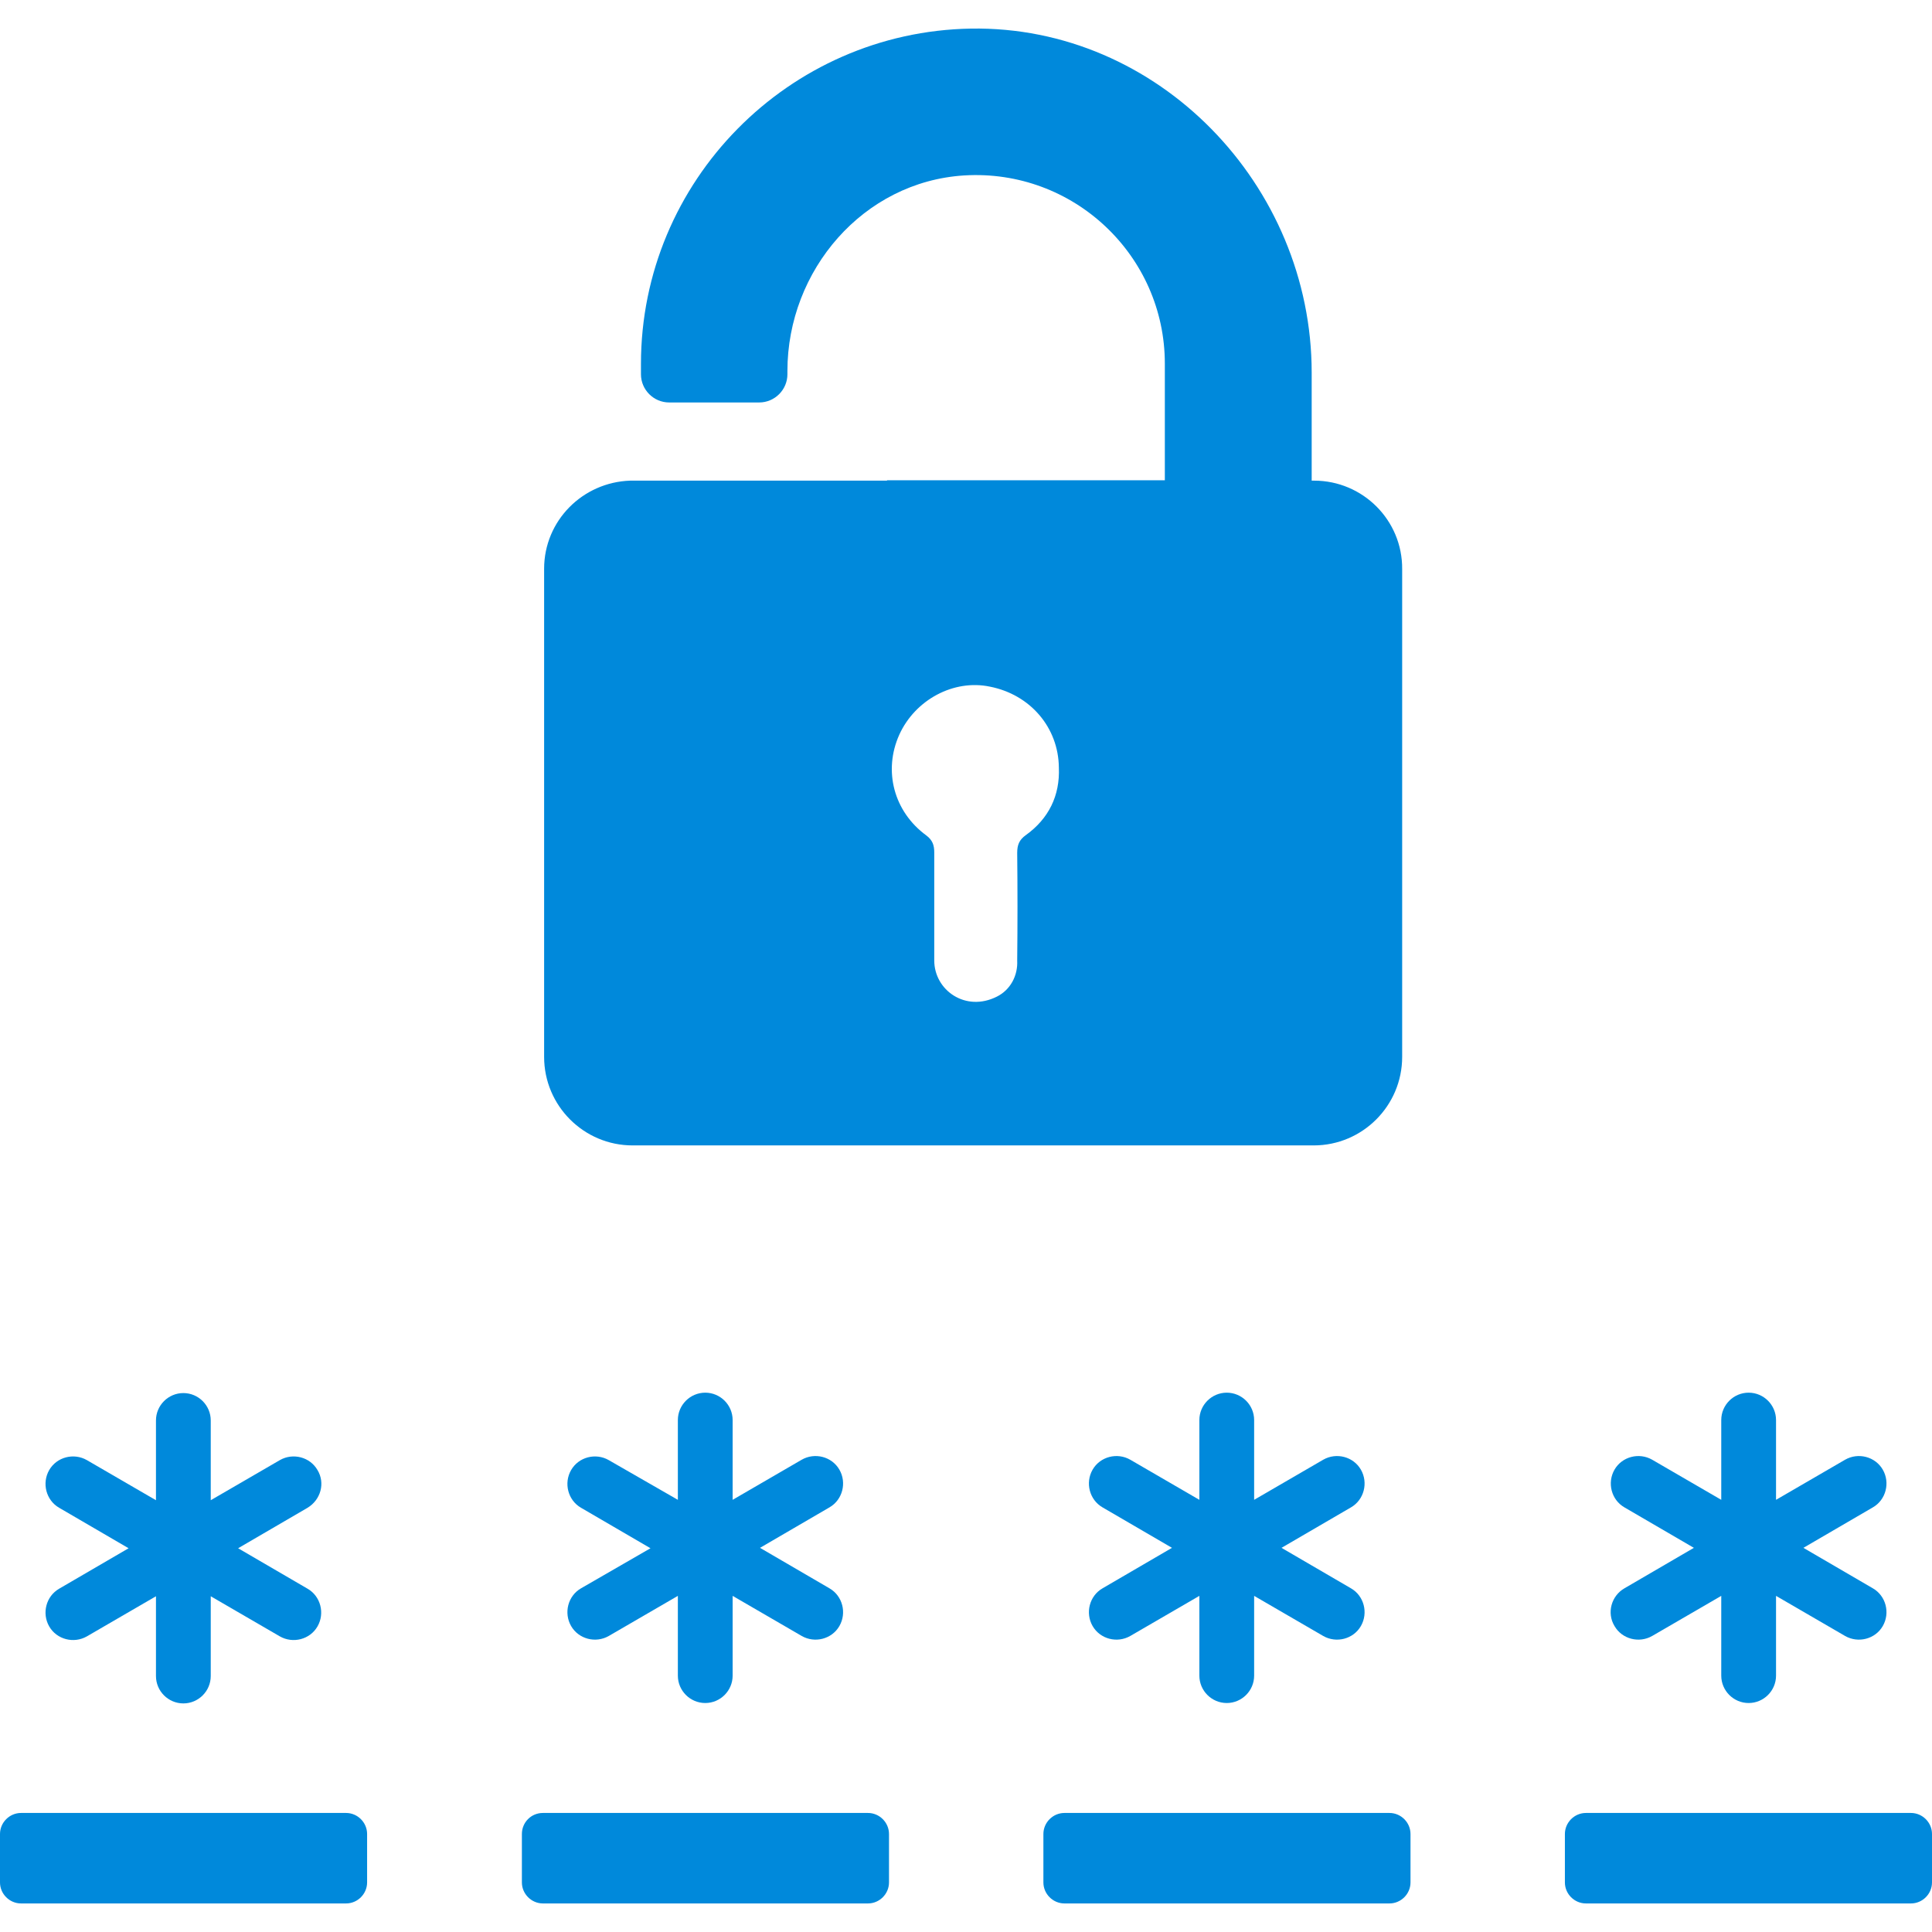
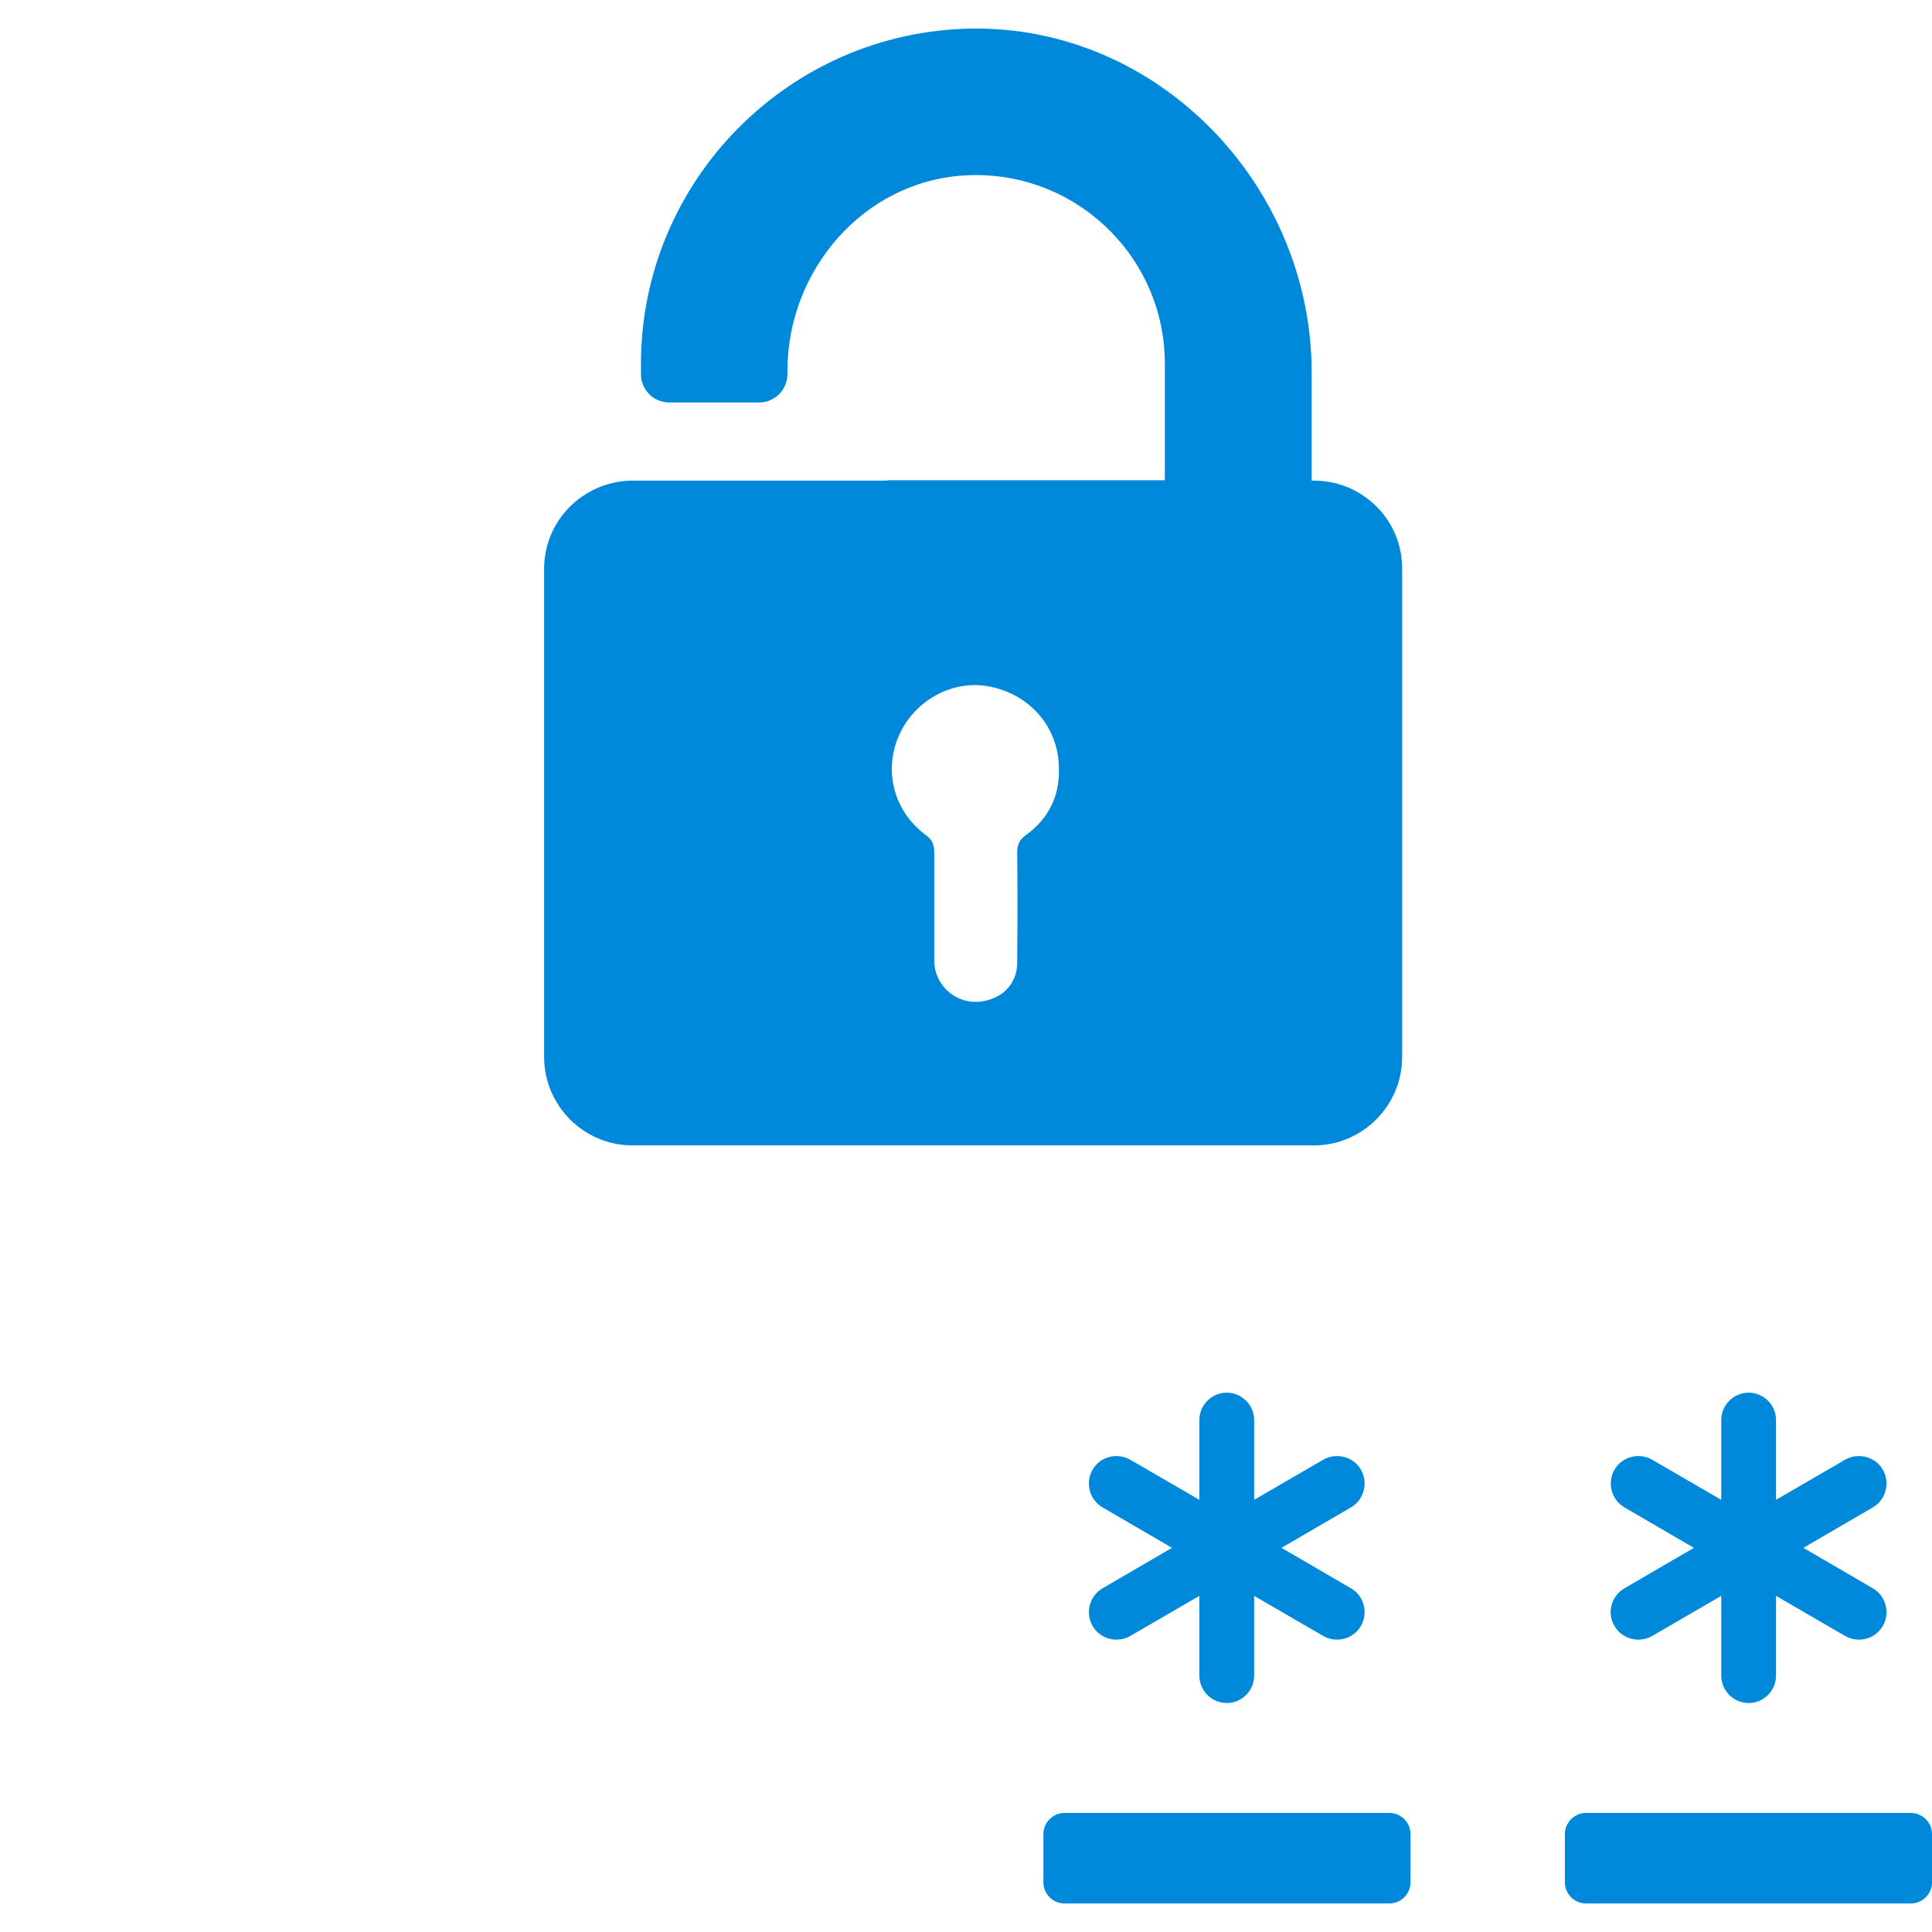
<svg xmlns="http://www.w3.org/2000/svg" width="512" zoomAndPan="magnify" viewBox="0 0 384 384" height="512" preserveAspectRatio="xMidYMid meet" version="1.0">
-   <path fill="#0089db" d="M 63.105 292.184 C 61.609 289.582 58.215 288.715 55.613 290.215 L 41.887 298.18 L 41.887 282.324 C 41.887 279.328 39.441 276.883 36.445 276.883 C 33.445 276.883 31 279.328 31 282.324 L 31 298.18 L 17.277 290.215 C 14.672 288.715 11.281 289.582 9.781 292.184 C 8.281 294.789 9.152 298.18 11.754 299.68 L 25.559 307.727 L 11.754 315.77 C 9.152 317.27 8.281 320.66 9.781 323.266 C 11.281 325.867 14.672 326.734 17.277 325.238 L 31 317.27 L 31 333.125 C 31 336.121 33.445 338.566 36.445 338.566 C 39.441 338.566 41.887 336.121 41.887 333.125 L 41.887 317.27 L 55.613 325.238 C 58.215 326.734 61.609 325.867 63.105 323.266 C 64.605 320.66 63.738 317.27 61.133 315.77 L 47.328 307.727 L 61.133 299.68 C 63.738 298.102 64.684 294.789 63.105 292.184 Z M 63.105 292.184 " fill-opacity="1" fill-rule="nonzero" />
-   <path fill="#0089db" d="M 113.512 323.188 C 115.012 325.789 118.402 326.656 121.004 325.16 L 134.73 317.191 L 134.73 333.047 C 134.73 336.043 137.176 338.488 140.176 338.488 C 143.172 338.488 145.617 336.043 145.617 333.047 L 145.617 317.191 L 159.344 325.16 C 161.945 326.656 165.336 325.789 166.836 323.188 C 168.336 320.582 167.469 317.191 164.863 315.691 L 151.059 307.645 L 164.863 299.602 C 167.469 298.102 168.336 294.711 166.836 292.105 C 165.336 289.504 161.945 288.637 159.344 290.133 L 145.617 298.102 L 145.617 282.246 C 145.617 279.25 143.172 276.805 140.176 276.805 C 137.176 276.805 134.73 279.25 134.73 282.246 L 134.73 298.102 L 121.004 290.215 C 118.402 288.715 115.012 289.582 113.512 292.188 C 112.012 294.789 112.879 298.18 115.484 299.68 L 129.289 307.727 L 115.484 315.691 C 112.879 317.191 112.012 320.582 113.512 323.188 Z M 113.512 323.188 " fill-opacity="1" fill-rule="nonzero" />
-   <path fill="#0089db" d="M 103.73 364.52 L 103.73 374.145 C 103.73 376.434 105.625 378.324 107.91 378.324 L 172.516 378.324 C 174.805 378.324 176.695 376.434 176.695 374.145 L 176.695 364.52 C 176.695 362.234 174.805 360.34 172.516 360.34 L 107.91 360.34 C 105.543 360.34 103.73 362.234 103.73 364.52 Z M 103.73 364.52 " fill-opacity="1" fill-rule="nonzero" />
  <path fill="#0089db" d="M 261.18 95.531 L 260.707 95.531 L 260.707 74.074 C 260.707 36.766 230.18 5.055 192.945 5.684 C 156.738 6.316 127.395 35.977 127.395 72.34 L 127.395 74.391 C 127.395 77.469 129.918 79.992 132.996 79.992 L 150.902 79.992 C 153.98 79.992 156.504 77.469 156.504 74.391 L 156.504 73.758 C 156.504 53.723 171.57 36.133 191.605 34.871 C 213.379 33.531 231.52 50.805 231.52 72.262 L 231.52 95.453 L 176.301 95.453 L 176.301 95.531 L 125.266 95.531 C 115.801 95.848 108.148 103.5 108.148 113.043 L 108.148 210.066 C 108.148 219.77 116.035 227.66 125.738 227.66 L 261.102 227.66 C 270.805 227.66 278.691 219.77 278.691 210.066 L 278.691 113.121 C 278.77 103.418 270.883 95.531 261.18 95.531 Z M 203.91 165.973 C 202.57 166.922 202.176 167.945 202.176 169.523 C 202.254 176.621 202.254 183.723 202.176 190.902 C 202.332 193.898 200.836 196.738 198.152 198.078 C 191.922 201.234 185.691 196.816 185.691 190.902 C 185.691 190.902 185.691 190.902 185.691 190.82 C 185.691 183.723 185.691 176.543 185.691 169.445 C 185.691 168.023 185.375 167 184.113 166.051 C 177.645 161.32 175.512 153.195 178.746 146.016 C 181.902 139.074 189.555 134.973 196.734 136.473 C 204.777 138.047 210.379 144.598 210.457 152.562 C 210.695 158.164 208.406 162.738 203.91 165.973 Z M 203.91 165.973 " fill-opacity="1" fill-rule="nonzero" />
  <path fill="#0089db" d="M 207.383 364.52 L 207.383 374.145 C 207.383 376.434 209.277 378.324 211.562 378.324 L 276.168 378.324 C 278.457 378.324 280.348 376.434 280.348 374.145 L 280.348 364.52 C 280.348 362.234 278.457 360.34 276.168 360.34 L 211.562 360.34 C 209.277 360.34 207.383 362.234 207.383 364.52 Z M 207.383 364.52 " fill-opacity="1" fill-rule="nonzero" />
  <path fill="#0089db" d="M 217.164 323.188 C 218.664 325.789 222.055 326.656 224.656 325.16 L 238.383 317.191 L 238.383 333.047 C 238.383 336.043 240.828 338.488 243.828 338.488 C 246.824 338.488 249.27 336.043 249.27 333.047 L 249.27 317.191 L 262.996 325.16 C 265.598 326.656 268.988 325.789 270.488 323.188 C 271.988 320.582 271.121 317.191 268.516 315.691 L 254.711 307.645 L 268.516 299.602 C 271.121 298.102 271.988 294.711 270.488 292.105 C 268.988 289.504 265.598 288.637 262.996 290.133 L 249.27 298.102 L 249.27 282.246 C 249.27 279.25 246.824 276.805 243.828 276.805 C 240.828 276.805 238.383 279.25 238.383 282.246 L 238.383 298.102 L 224.656 290.133 C 222.055 288.637 218.664 289.504 217.164 292.105 C 215.664 294.711 216.535 298.102 219.137 299.602 L 232.941 307.645 L 219.137 315.691 C 216.535 317.191 215.664 320.582 217.164 323.188 Z M 217.164 323.188 " fill-opacity="1" fill-rule="nonzero" />
  <path fill="#0089db" d="M 379.82 360.34 L 315.215 360.34 C 312.926 360.34 311.035 362.234 311.035 364.52 L 311.035 374.145 C 311.035 376.434 312.926 378.324 315.215 378.324 L 379.82 378.324 C 382.105 378.324 384 376.434 384 374.145 L 384 364.52 C 384 362.234 382.105 360.34 379.82 360.34 Z M 379.82 360.34 " fill-opacity="1" fill-rule="nonzero" />
-   <path fill="#0089db" d="M 4.18 378.324 L 68.785 378.324 C 71.074 378.324 72.965 376.434 72.965 374.145 L 72.965 364.52 C 72.965 362.234 71.074 360.34 68.785 360.34 L 4.18 360.34 C 1.895 360.34 0 362.234 0 364.52 L 0 374.145 C 0 376.434 1.895 378.324 4.18 378.324 Z M 4.18 378.324 " fill-opacity="1" fill-rule="nonzero" />
  <path fill="#0089db" d="M 320.895 323.188 C 322.395 325.789 325.785 326.656 328.387 325.16 L 342.113 317.191 L 342.113 333.047 C 342.113 336.043 344.559 338.488 347.555 338.488 C 350.555 338.488 353 336.043 353 333.047 L 353 317.191 L 366.723 325.16 C 369.328 326.656 372.719 325.789 374.219 323.188 C 375.719 320.582 374.848 317.191 372.246 315.691 L 358.441 307.645 L 372.246 299.602 C 374.848 298.102 375.719 294.711 374.219 292.105 C 372.719 289.504 369.328 288.637 366.723 290.133 L 353 298.102 L 353 282.246 C 353 279.25 350.555 276.805 347.555 276.805 C 344.559 276.805 342.113 279.25 342.113 282.246 L 342.113 298.102 L 328.387 290.133 C 325.785 288.637 322.395 289.504 320.895 292.105 C 319.395 294.711 320.262 298.102 322.867 299.602 L 336.672 307.645 L 322.867 315.691 C 320.262 317.191 319.316 320.582 320.895 323.188 Z M 320.895 323.188 " fill-opacity="1" fill-rule="nonzero" />
</svg>